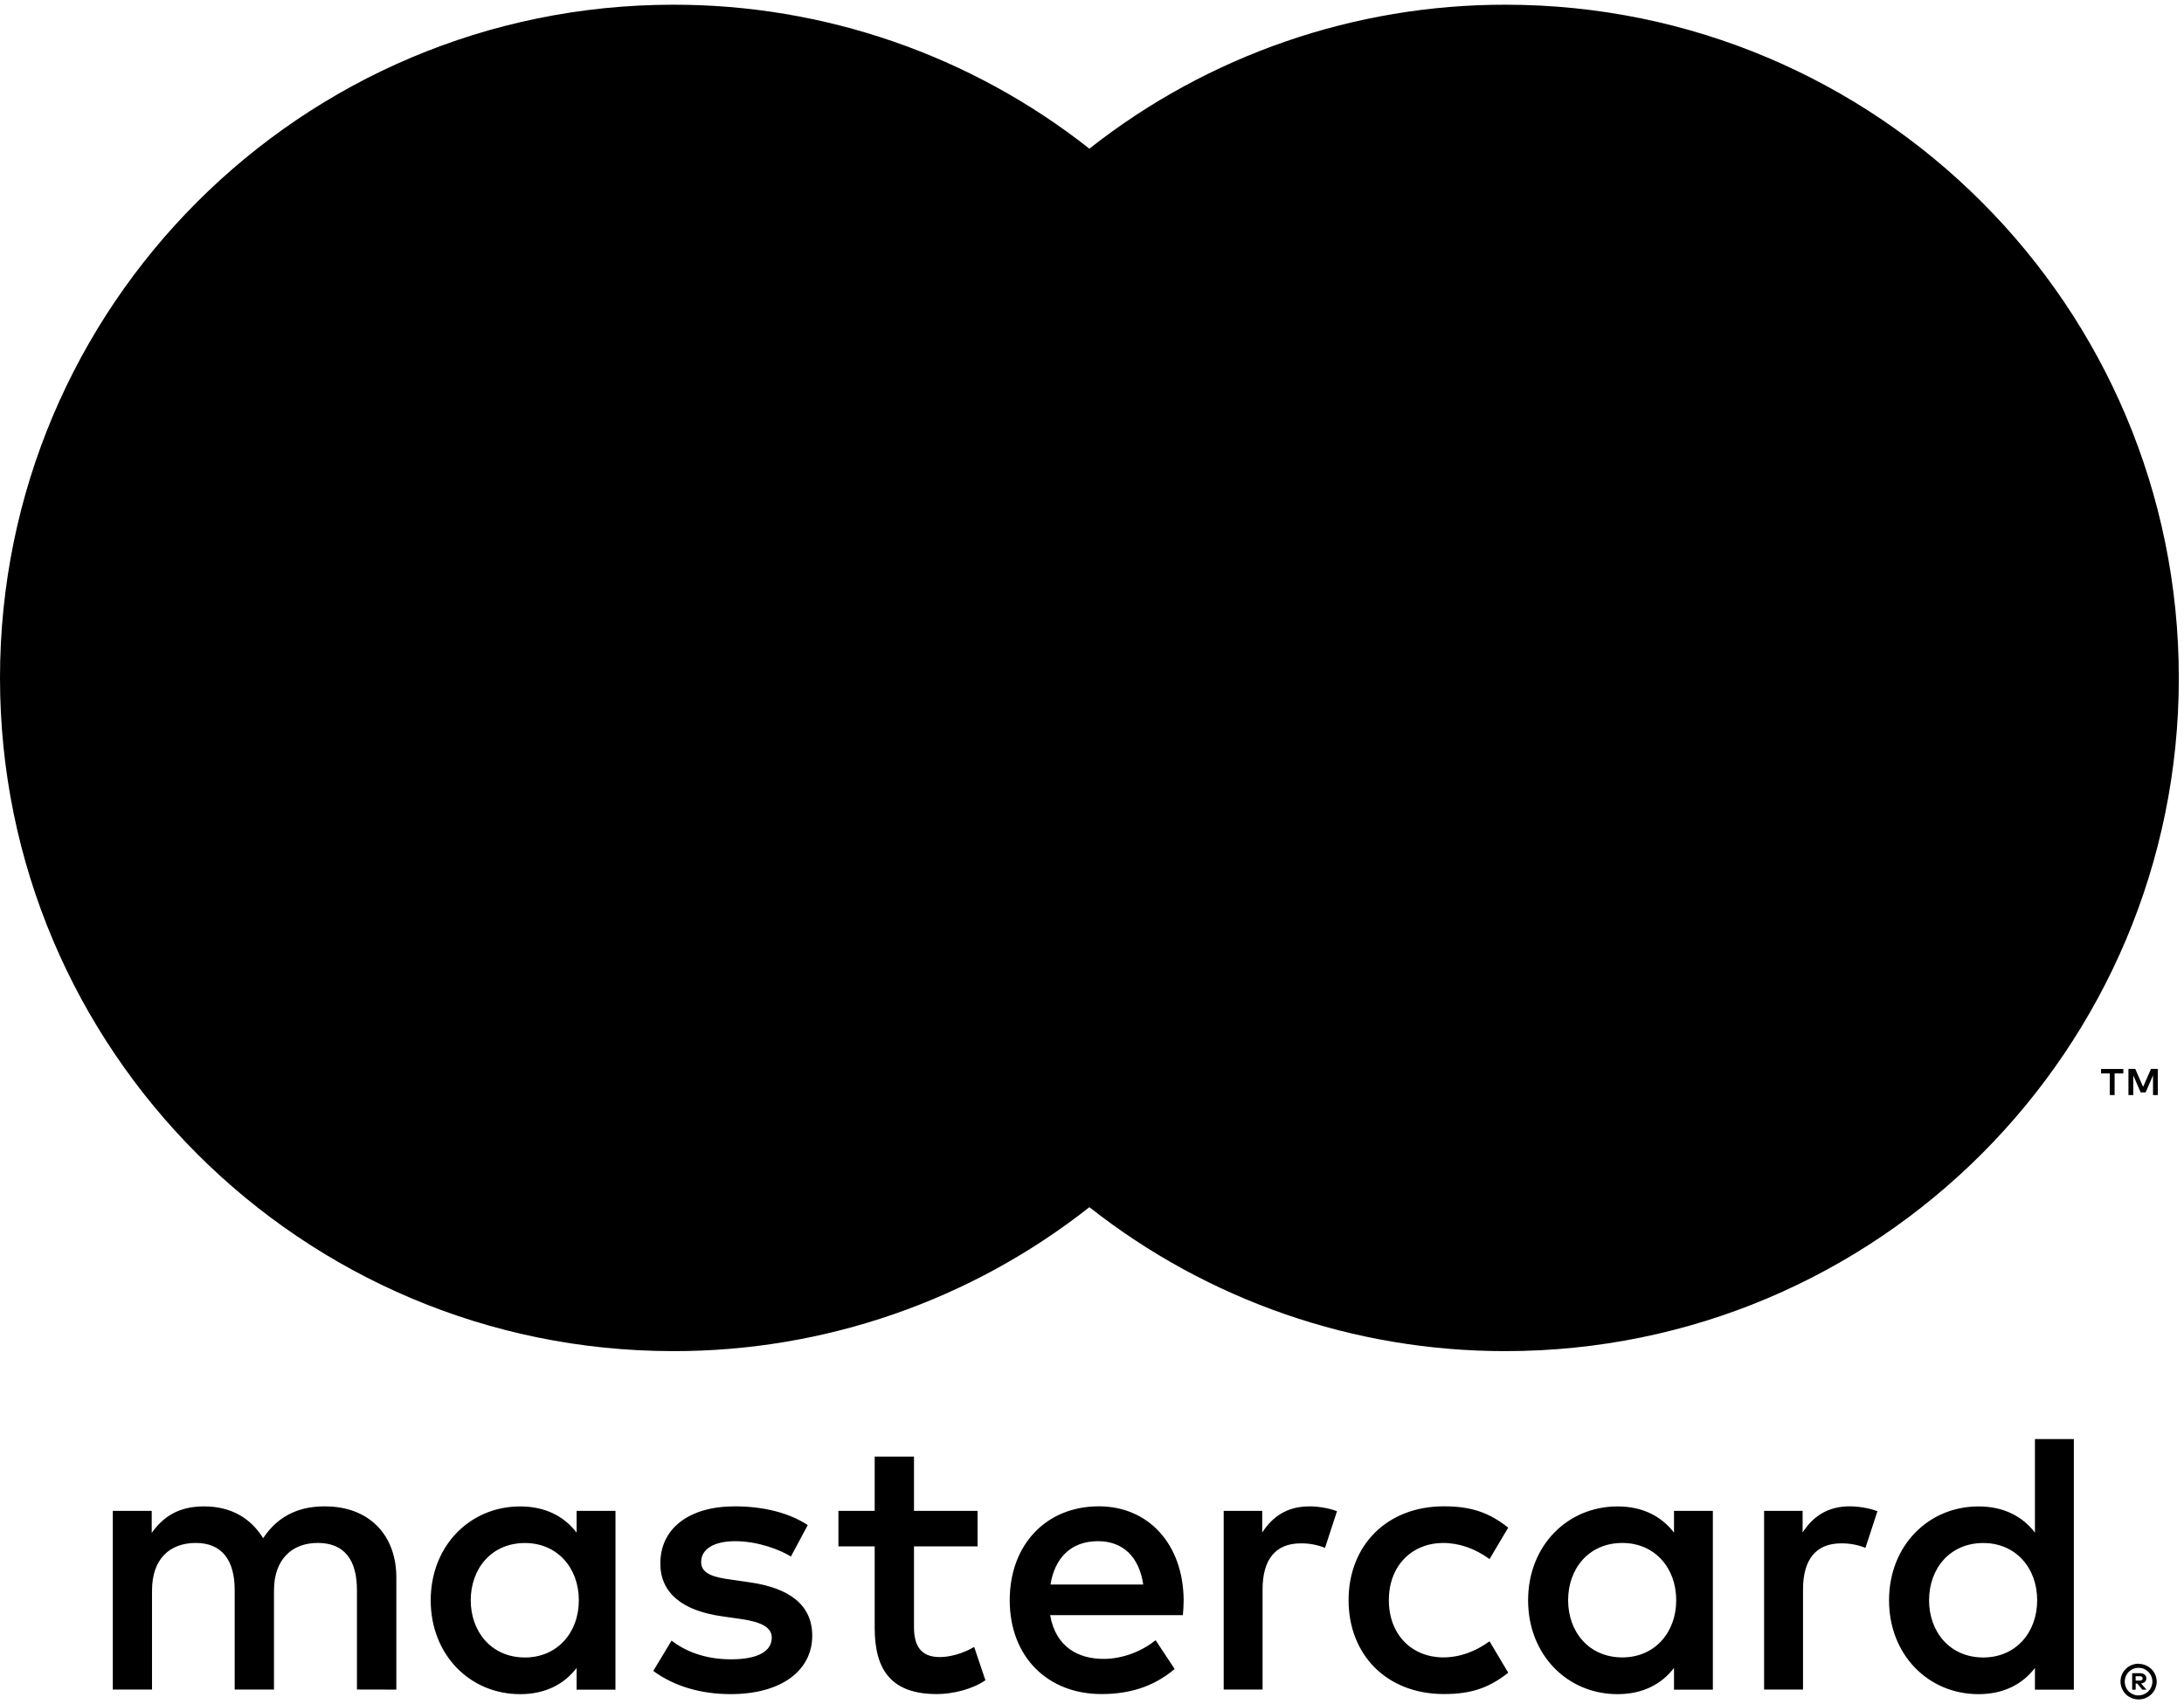
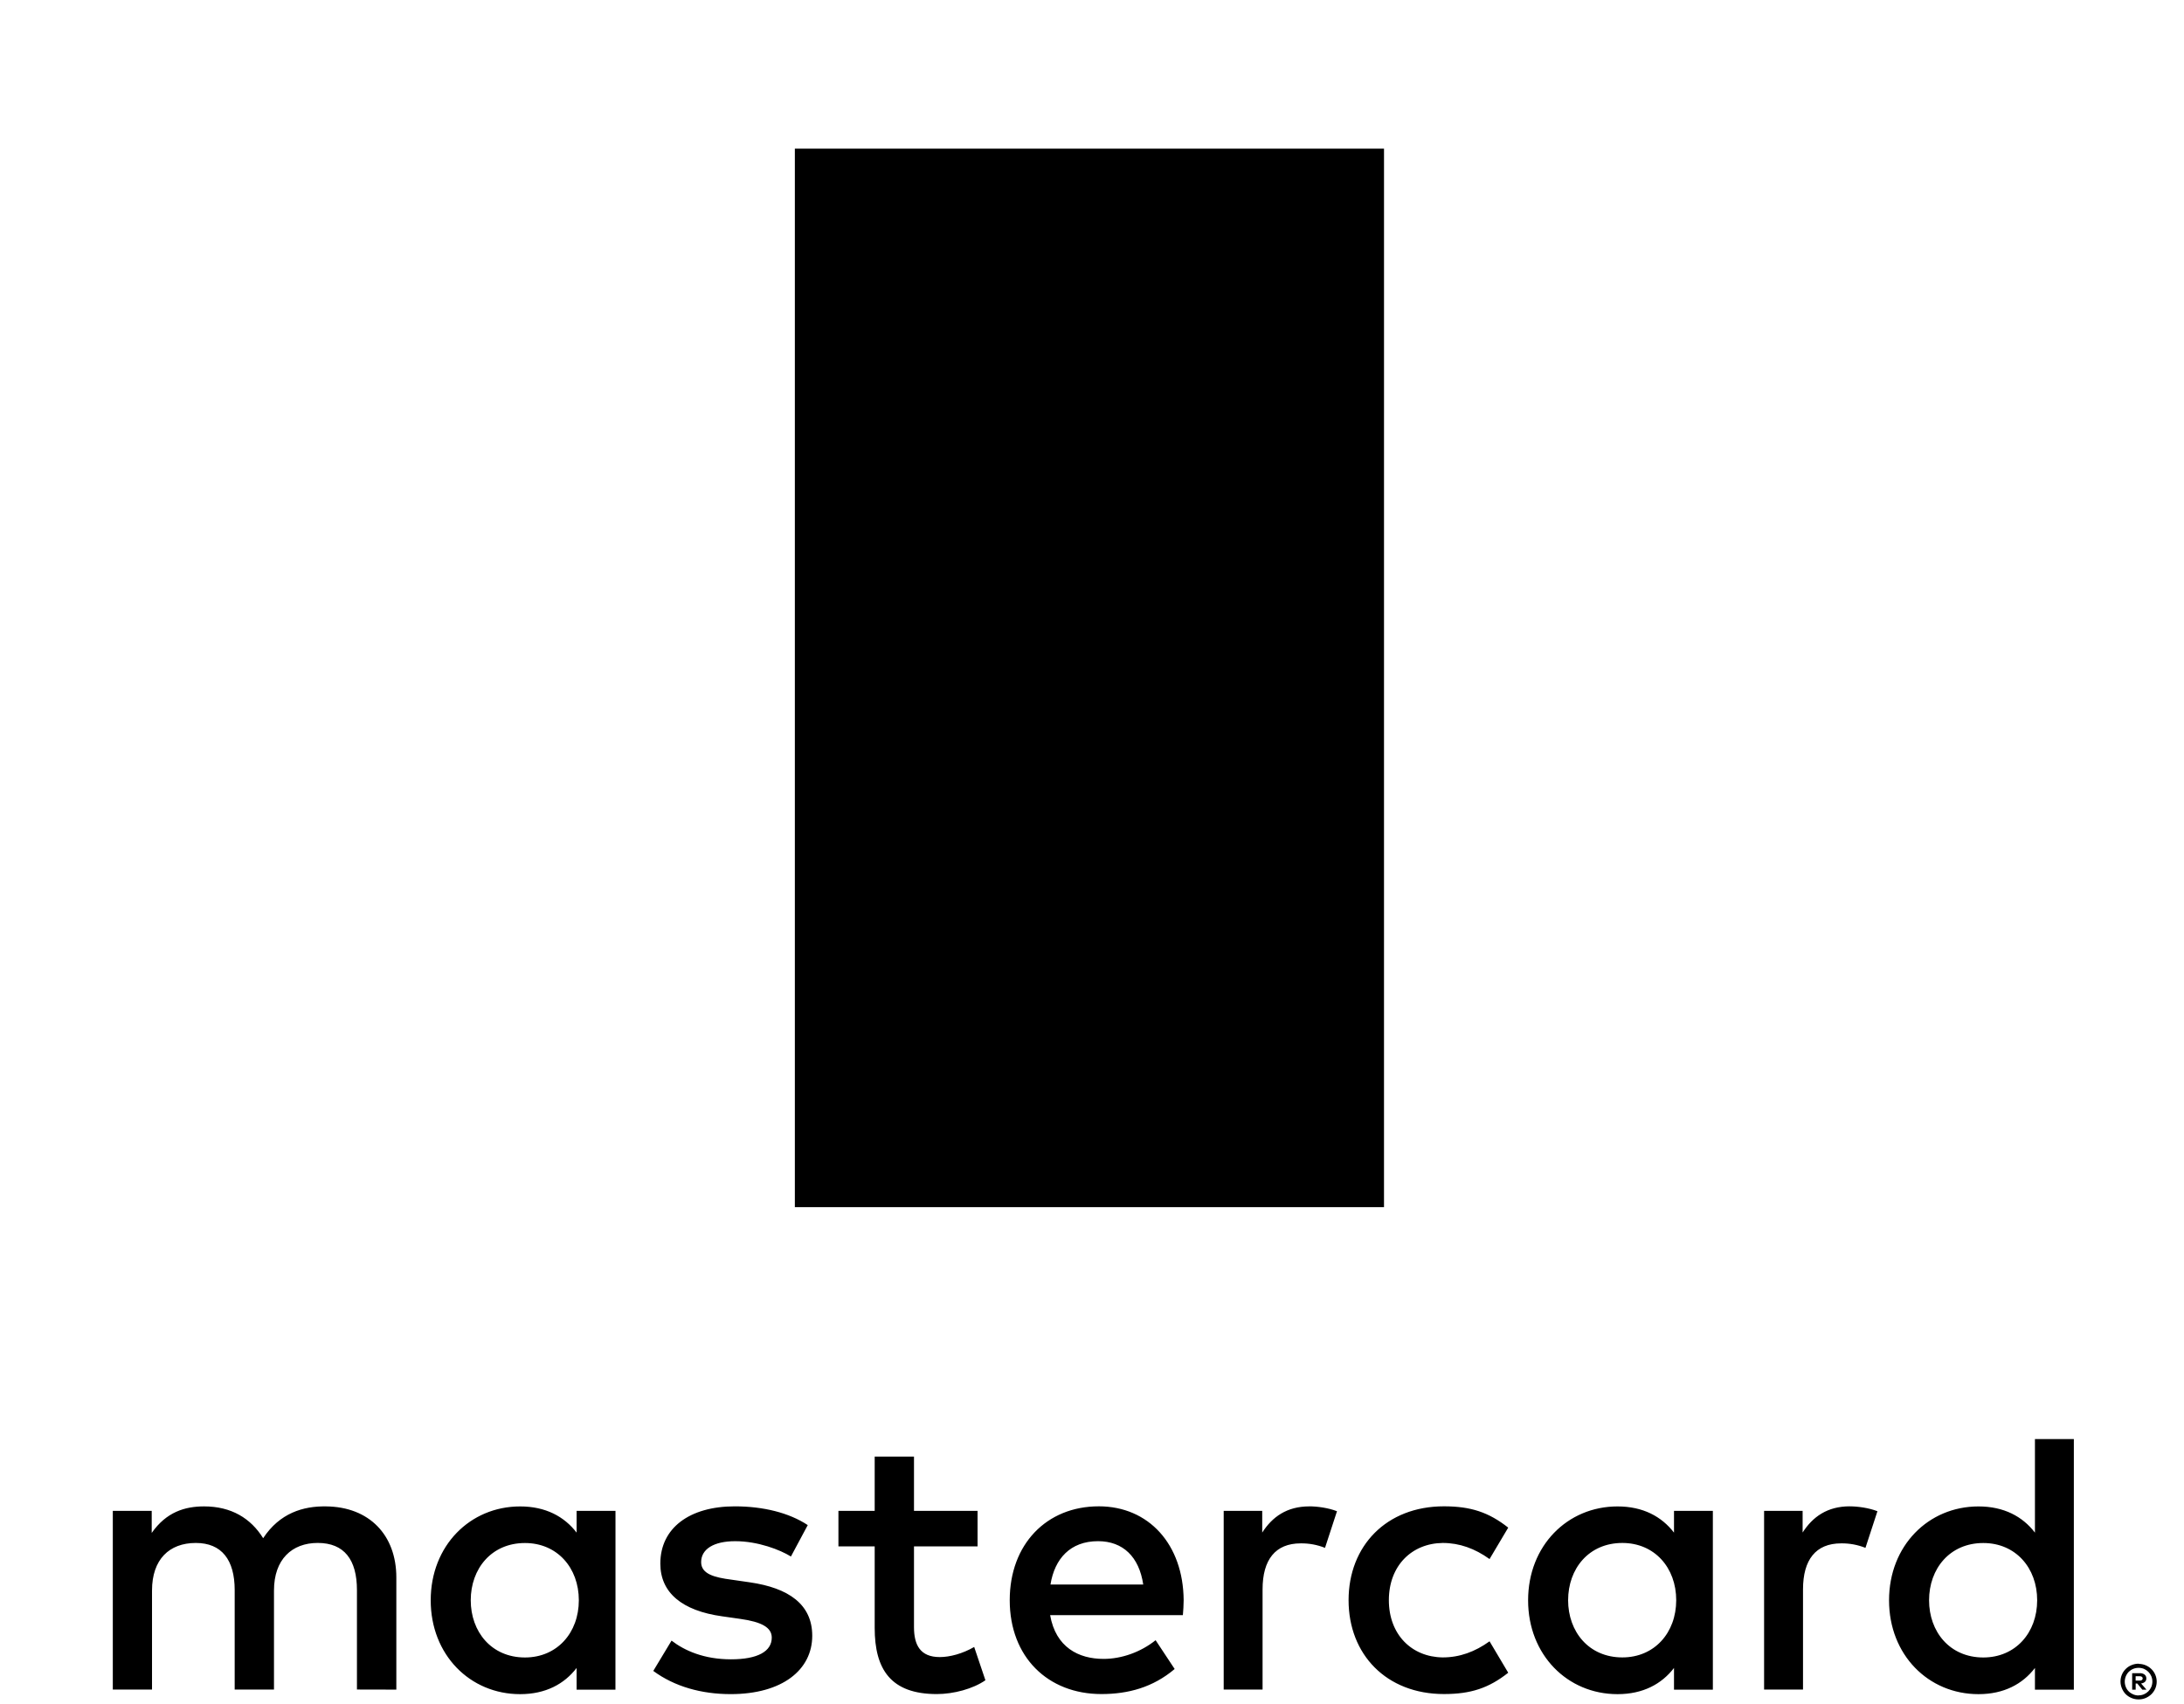
<svg xmlns="http://www.w3.org/2000/svg" width="401" height="313" viewBox="0 0 401 313" fill="none">
  <g clip-path="url(#clip0_7_1316)">
    <path d="M392.118 307.846V308.646H392.864C393.004 308.648 393.142 308.613 393.264 308.544C393.313 308.51 393.352 308.464 393.378 308.41C393.404 308.357 393.417 308.298 393.414 308.238C393.416 308.18 393.404 308.122 393.378 308.07C393.352 308.017 393.312 307.973 393.264 307.94C393.143 307.868 393.004 307.832 392.864 307.838H392.118V307.846ZM392.872 307.28C393.192 307.26 393.508 307.352 393.768 307.54C393.872 307.625 393.955 307.734 394.009 307.857C394.064 307.98 394.089 308.114 394.082 308.248C394.087 308.364 394.067 308.479 394.023 308.586C393.98 308.694 393.914 308.79 393.83 308.87C393.63 309.044 393.379 309.149 393.114 309.168L394.114 310.308H393.344L392.424 309.176H392.126V310.308H391.482V307.282H392.882L392.872 307.28ZM392.672 311.352C393.01 311.355 393.344 311.287 393.654 311.152C393.952 311.024 394.224 310.84 394.454 310.61C394.684 310.381 394.868 310.109 394.996 309.81C395.258 309.176 395.258 308.464 394.996 307.83C394.867 307.532 394.683 307.261 394.454 307.03C394.224 306.801 393.952 306.617 393.654 306.488C393.342 306.36 393.009 306.297 392.672 306.3C392.33 306.297 391.99 306.361 391.672 306.488C391.367 306.614 391.089 306.798 390.854 307.03C390.5 307.393 390.261 307.852 390.166 308.35C390.071 308.848 390.125 309.362 390.32 309.83C390.442 310.13 390.623 310.403 390.854 310.63C391.089 310.862 391.367 311.046 391.672 311.172C391.988 311.307 392.328 311.375 392.672 311.372M392.672 305.572C393.551 305.571 394.395 305.916 395.022 306.532C395.324 306.828 395.565 307.181 395.73 307.57C395.901 307.97 395.989 308.4 395.989 308.835C395.989 309.27 395.901 309.7 395.73 310.1C395.561 310.487 395.321 310.839 395.022 311.138C394.715 311.432 394.358 311.669 393.968 311.838C393.558 312.012 393.117 312.101 392.672 312.098C392.222 312.101 391.775 312.013 391.36 311.838C390.965 311.673 390.605 311.436 390.298 311.138C389.999 310.829 389.762 310.465 389.6 310.066C389.429 309.666 389.341 309.236 389.341 308.801C389.341 308.366 389.429 307.936 389.6 307.536C389.765 307.147 390.006 306.794 390.308 306.498C390.611 306.195 390.972 305.957 391.37 305.798C391.785 305.623 392.232 305.535 392.682 305.538M86.432 293.886C86.432 288.116 90.212 283.376 96.39 283.376C102.294 283.376 106.278 287.912 106.278 293.886C106.278 299.86 102.294 304.396 96.39 304.396C90.212 304.396 86.432 299.656 86.432 293.886ZM113.008 293.886V277.466H105.87V281.466C103.606 278.51 100.172 276.656 95.502 276.656C86.302 276.656 79.082 283.872 79.082 293.894C79.082 303.916 86.298 311.132 95.502 311.132C100.17 311.132 103.606 309.276 105.87 306.322V310.308H113V293.886H113.008ZM354.192 293.886C354.192 288.116 357.972 283.376 364.152 283.376C370.062 283.376 374.04 287.912 374.04 293.886C374.04 299.86 370.062 304.396 364.152 304.396C357.974 304.396 354.192 299.656 354.192 293.886ZM380.776 293.886V264.286H373.632V281.466C371.368 278.51 367.934 276.656 363.264 276.656C354.064 276.656 346.844 283.872 346.844 293.894C346.844 303.916 354.06 311.132 363.264 311.132C367.934 311.132 371.368 309.276 373.632 306.322V310.308H380.776V293.886ZM201.6 283.038C206.2 283.038 209.154 285.922 209.908 291H192.876C193.638 286.26 196.516 283.038 201.602 283.038M201.744 276.638C192.124 276.638 185.394 283.638 185.394 293.876C185.394 304.314 192.394 311.114 202.222 311.114C207.166 311.114 211.694 309.88 215.678 306.514L212.18 301.224C209.428 303.424 205.924 304.658 202.63 304.658C198.03 304.658 193.842 302.528 192.812 296.618H217.186C217.256 295.73 217.328 294.834 217.328 293.874C217.256 283.64 210.928 276.636 201.74 276.636M287.92 293.874C287.92 288.104 291.7 283.364 297.878 283.364C303.782 283.364 307.766 287.9 307.766 293.874C307.766 299.848 303.782 304.384 297.878 304.384C291.7 304.384 287.918 299.644 287.918 293.874M314.494 293.874V277.466H307.36V281.466C305.088 278.51 301.662 276.656 296.992 276.656C287.792 276.656 280.572 283.872 280.572 293.894C280.572 303.916 287.788 311.132 296.992 311.132C301.662 311.132 305.088 309.276 307.36 306.322V310.308H314.496V293.886L314.494 293.874ZM247.61 293.874C247.61 303.832 254.542 311.112 265.122 311.112C270.066 311.112 273.36 310.012 276.922 307.198L273.494 301.428C270.814 303.354 268 304.384 264.894 304.384C259.196 304.314 255.006 300.194 255.006 293.874C255.006 287.554 259.196 283.436 264.894 283.364C267.992 283.364 270.806 284.394 273.494 286.32L276.922 280.55C273.354 277.736 270.06 276.636 265.122 276.636C254.542 276.636 247.61 283.914 247.61 293.874ZM339.63 276.636C335.512 276.636 332.83 278.562 330.976 281.446V277.466H323.902V310.29H331.048V291.89C331.048 286.458 333.382 283.44 338.048 283.44C339.576 283.418 341.093 283.699 342.512 284.266L344.712 277.538C343.132 276.916 341.072 276.642 339.626 276.642M148.298 280.076C144.864 277.812 140.132 276.642 134.912 276.642C126.596 276.642 121.242 280.628 121.242 287.15C121.242 292.502 125.228 295.804 132.568 296.834L135.94 297.314C139.854 297.864 141.702 298.894 141.702 300.748C141.702 303.286 139.102 304.734 134.22 304.734C129.276 304.734 125.708 303.154 123.302 301.3L119.948 306.866C123.862 309.75 128.806 311.126 134.16 311.126C143.64 311.126 149.134 306.662 149.134 300.412C149.134 294.642 144.81 291.624 137.666 290.594L134.302 290.106C131.212 289.706 128.736 289.084 128.736 286.884C128.736 284.484 131.07 283.04 134.986 283.04C139.176 283.04 143.232 284.62 145.22 285.854L148.31 280.084L148.298 280.076ZM240.4 276.648C236.282 276.648 233.6 278.574 231.754 281.458V277.466H224.68V310.29H231.818V291.89C231.818 286.458 234.152 283.44 238.818 283.44C240.346 283.418 241.863 283.699 243.282 284.266L245.482 277.538C243.902 276.916 241.842 276.642 240.396 276.642M179.488 277.466H167.816V267.508H160.6V277.466H153.942V283.99H160.6V298.964C160.6 306.58 163.556 311.116 172 311.116C175.098 311.116 178.666 310.156 180.93 308.578L178.868 302.466C176.738 303.7 174.404 304.322 172.548 304.322C168.98 304.322 167.816 302.122 167.816 298.828V283.996H179.488V277.466ZM72.77 310.298V289.698C72.77 281.94 67.826 276.72 59.856 276.65C55.666 276.58 51.344 277.884 48.318 282.49C46.054 278.85 42.486 276.65 37.47 276.65C33.964 276.65 30.538 277.68 27.856 281.524V277.466H20.712V310.29H27.912V292.09C27.912 286.392 31.072 283.364 35.952 283.364C40.692 283.364 43.09 286.454 43.09 292.018V310.286H50.306V292.086C50.306 286.388 53.6 283.36 58.338 283.36C63.212 283.36 65.538 286.45 65.538 292.014V310.282L72.77 310.298Z" fill="#231F20" style="fill:#231F20;fill:color(display-p3 0.137 0.122 0.126);fill-opacity:1;" />
-     <path d="M396.188 201.11V196.31H394.938L393.492 199.604L392.054 196.31H390.8V201.11H391.688V197.494L393.04 200.614H393.96L395.312 197.486V201.11H396.192H396.188ZM388.258 201.11V197.132H389.858V196.322H385.77V197.132H387.37V201.11H388.25H388.258Z" fill="#F79410" style="fill:#F79410;fill:color(display-p3 0.969 0.58 0.063);fill-opacity:1;" />
    <path d="M254.114 221.696H145.942V27.296H254.116L254.114 221.696Z" fill="#FF5F00" style="fill:#FF5F00;fill:color(display-p3 1 0.372 0);fill-opacity:1;" />
-     <path d="M400.05 124.5C400.05 192.782 344.706 248.134 276.432 248.134C248.713 248.175 221.79 238.861 200.022 221.7C228.782 199.062 247.246 163.936 247.246 124.5C247.246 85.064 228.782 49.938 200.022 27.3C221.79 10.14 248.711 0.826 276.43 0.866C344.704 0.866 400.048 56.218 400.048 124.5" fill="#F79E1B" style="fill:#F79E1B;fill:color(display-p3 0.969 0.62 0.106);fill-opacity:1;" />
-     <path d="M152.8 124.5C152.8 85.066 171.264 49.938 200.016 27.3C178.252 10.139 151.334 0.825 123.618 0.866C55.344 0.866 0 56.218 0 124.5C0 192.782 55.344 248.134 123.618 248.134C151.334 248.176 178.254 238.862 200.018 221.7C171.268 199.066 152.8 163.936 152.8 124.5Z" fill="#EB001B" style="fill:#EB001B;fill:color(display-p3 0.922 0 0.106);fill-opacity:1;" />
  </g>
  <defs>
    <clipPath id="clip0_7_1316">
      <rect width="401" height="313" fill="white" style="fill:white;fill:white;fill-opacity:1;" />
    </clipPath>
  </defs>
</svg>